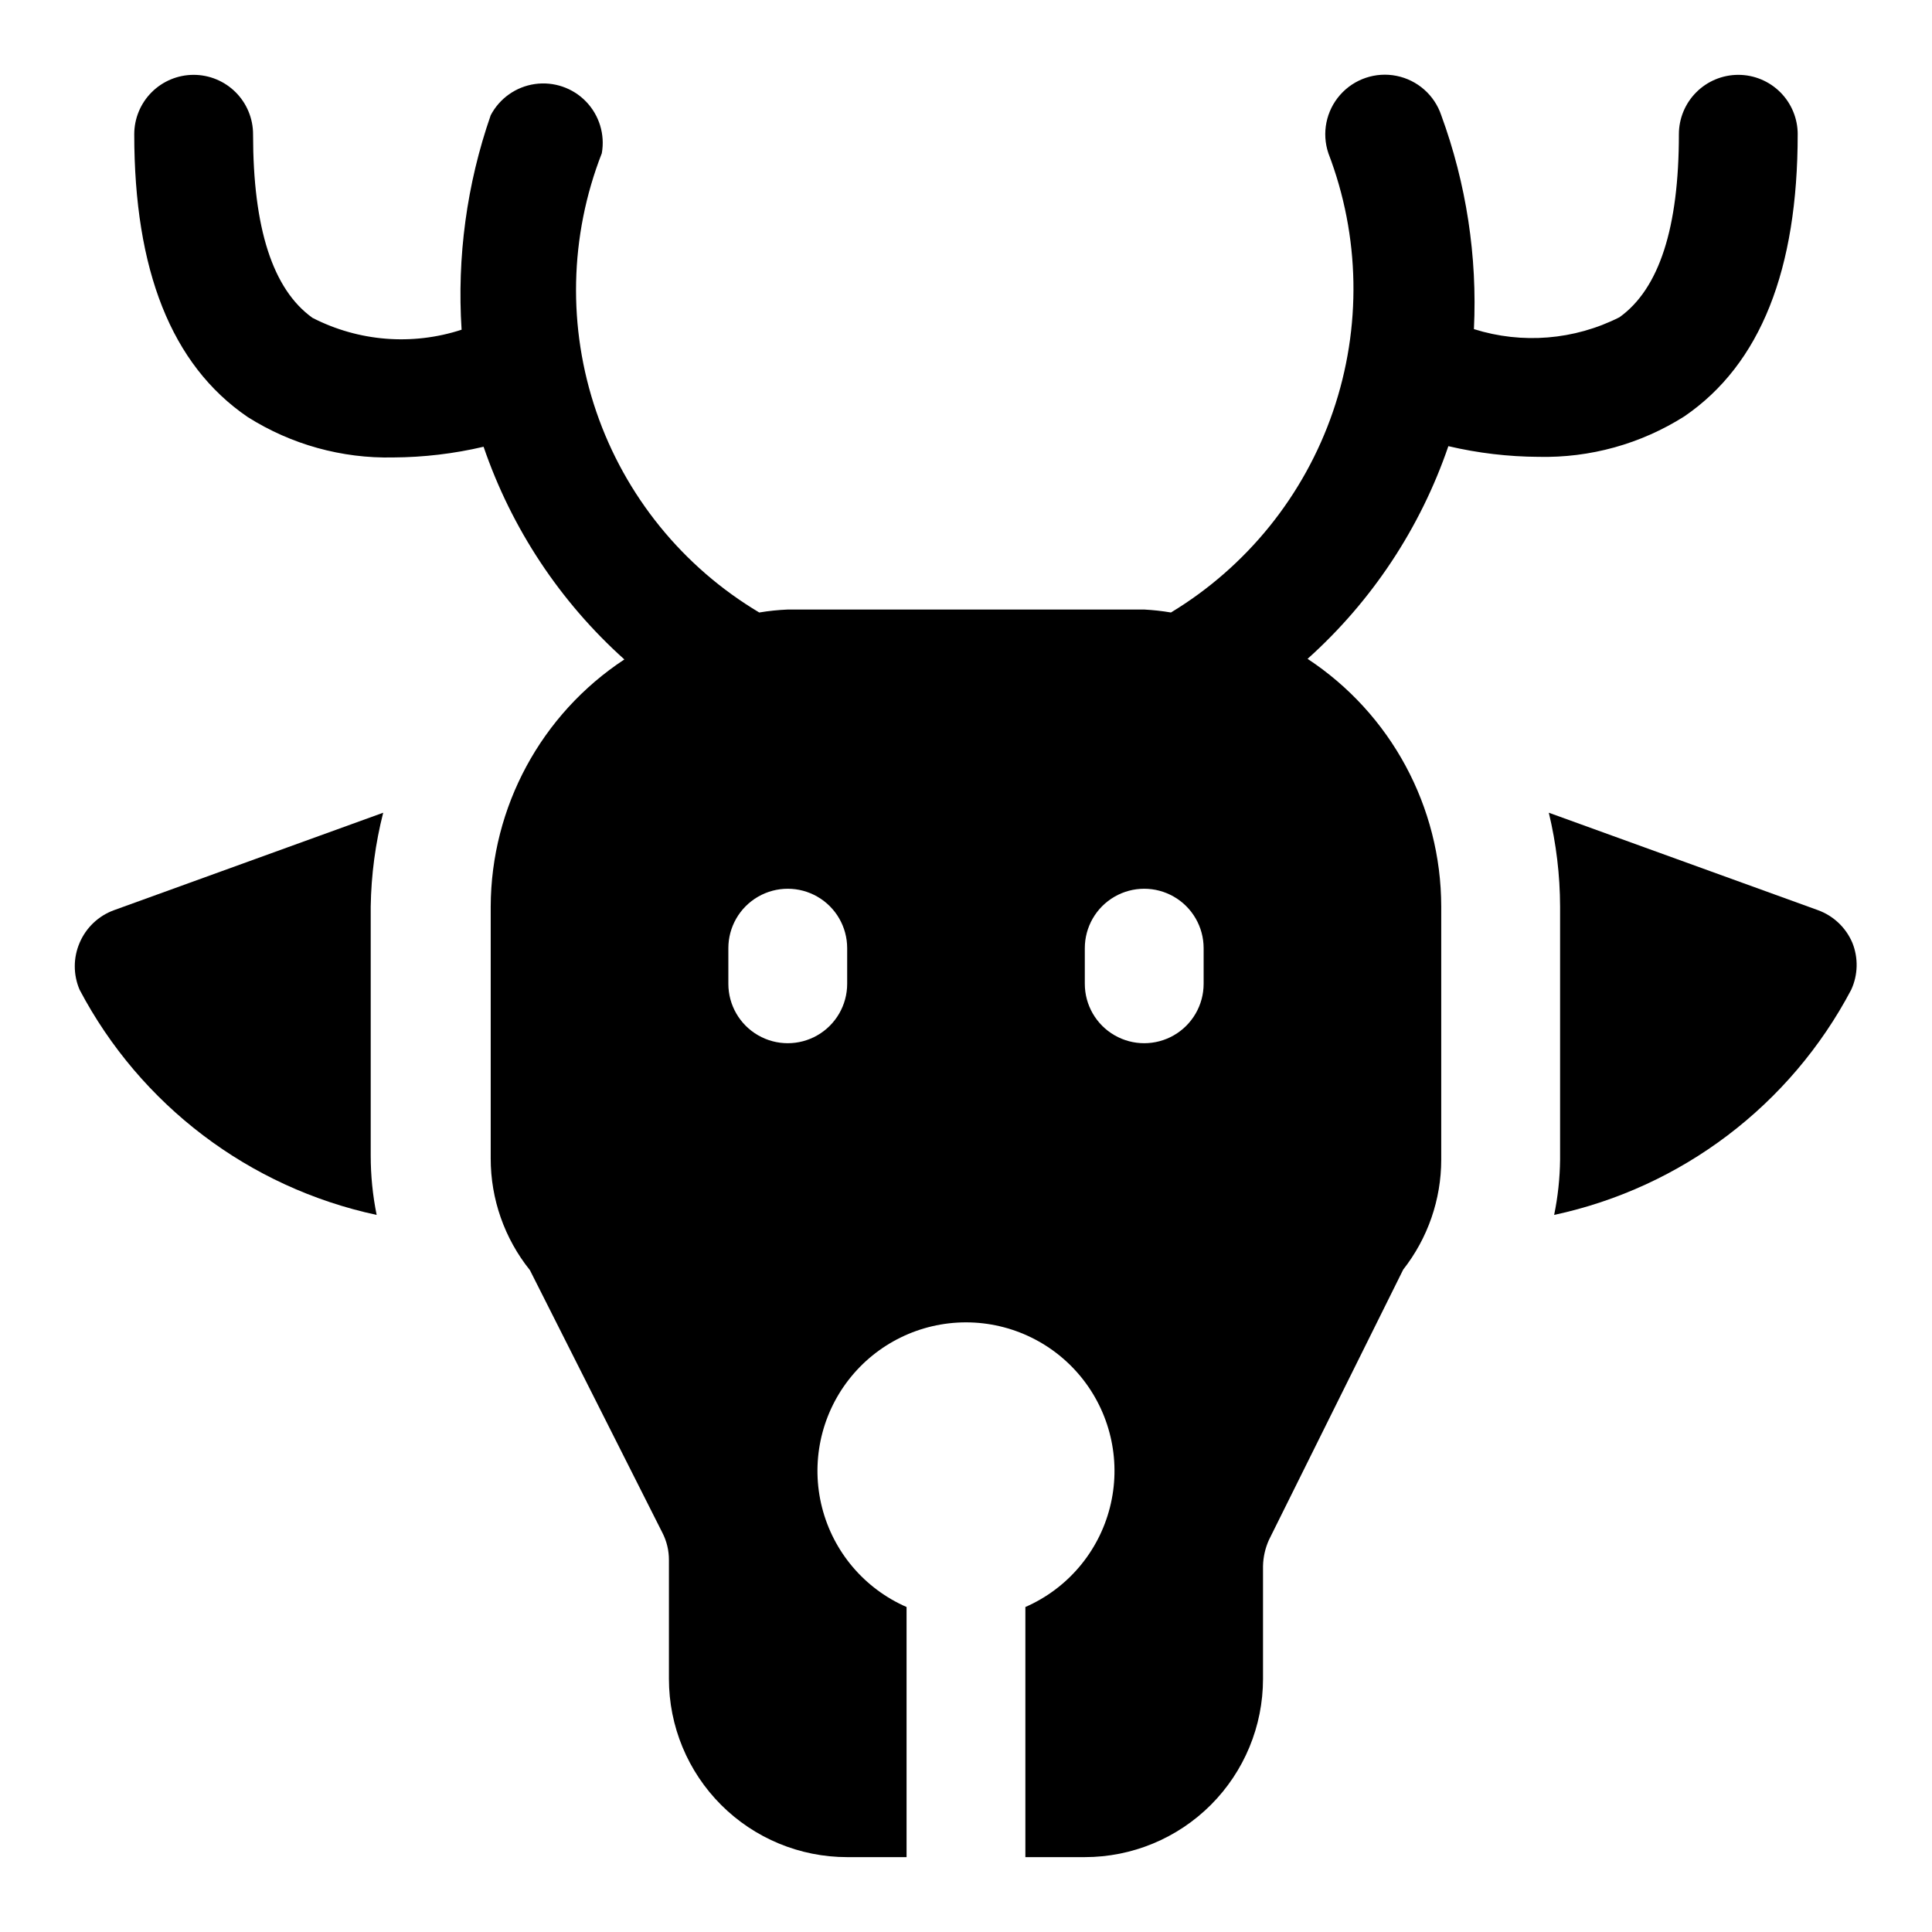
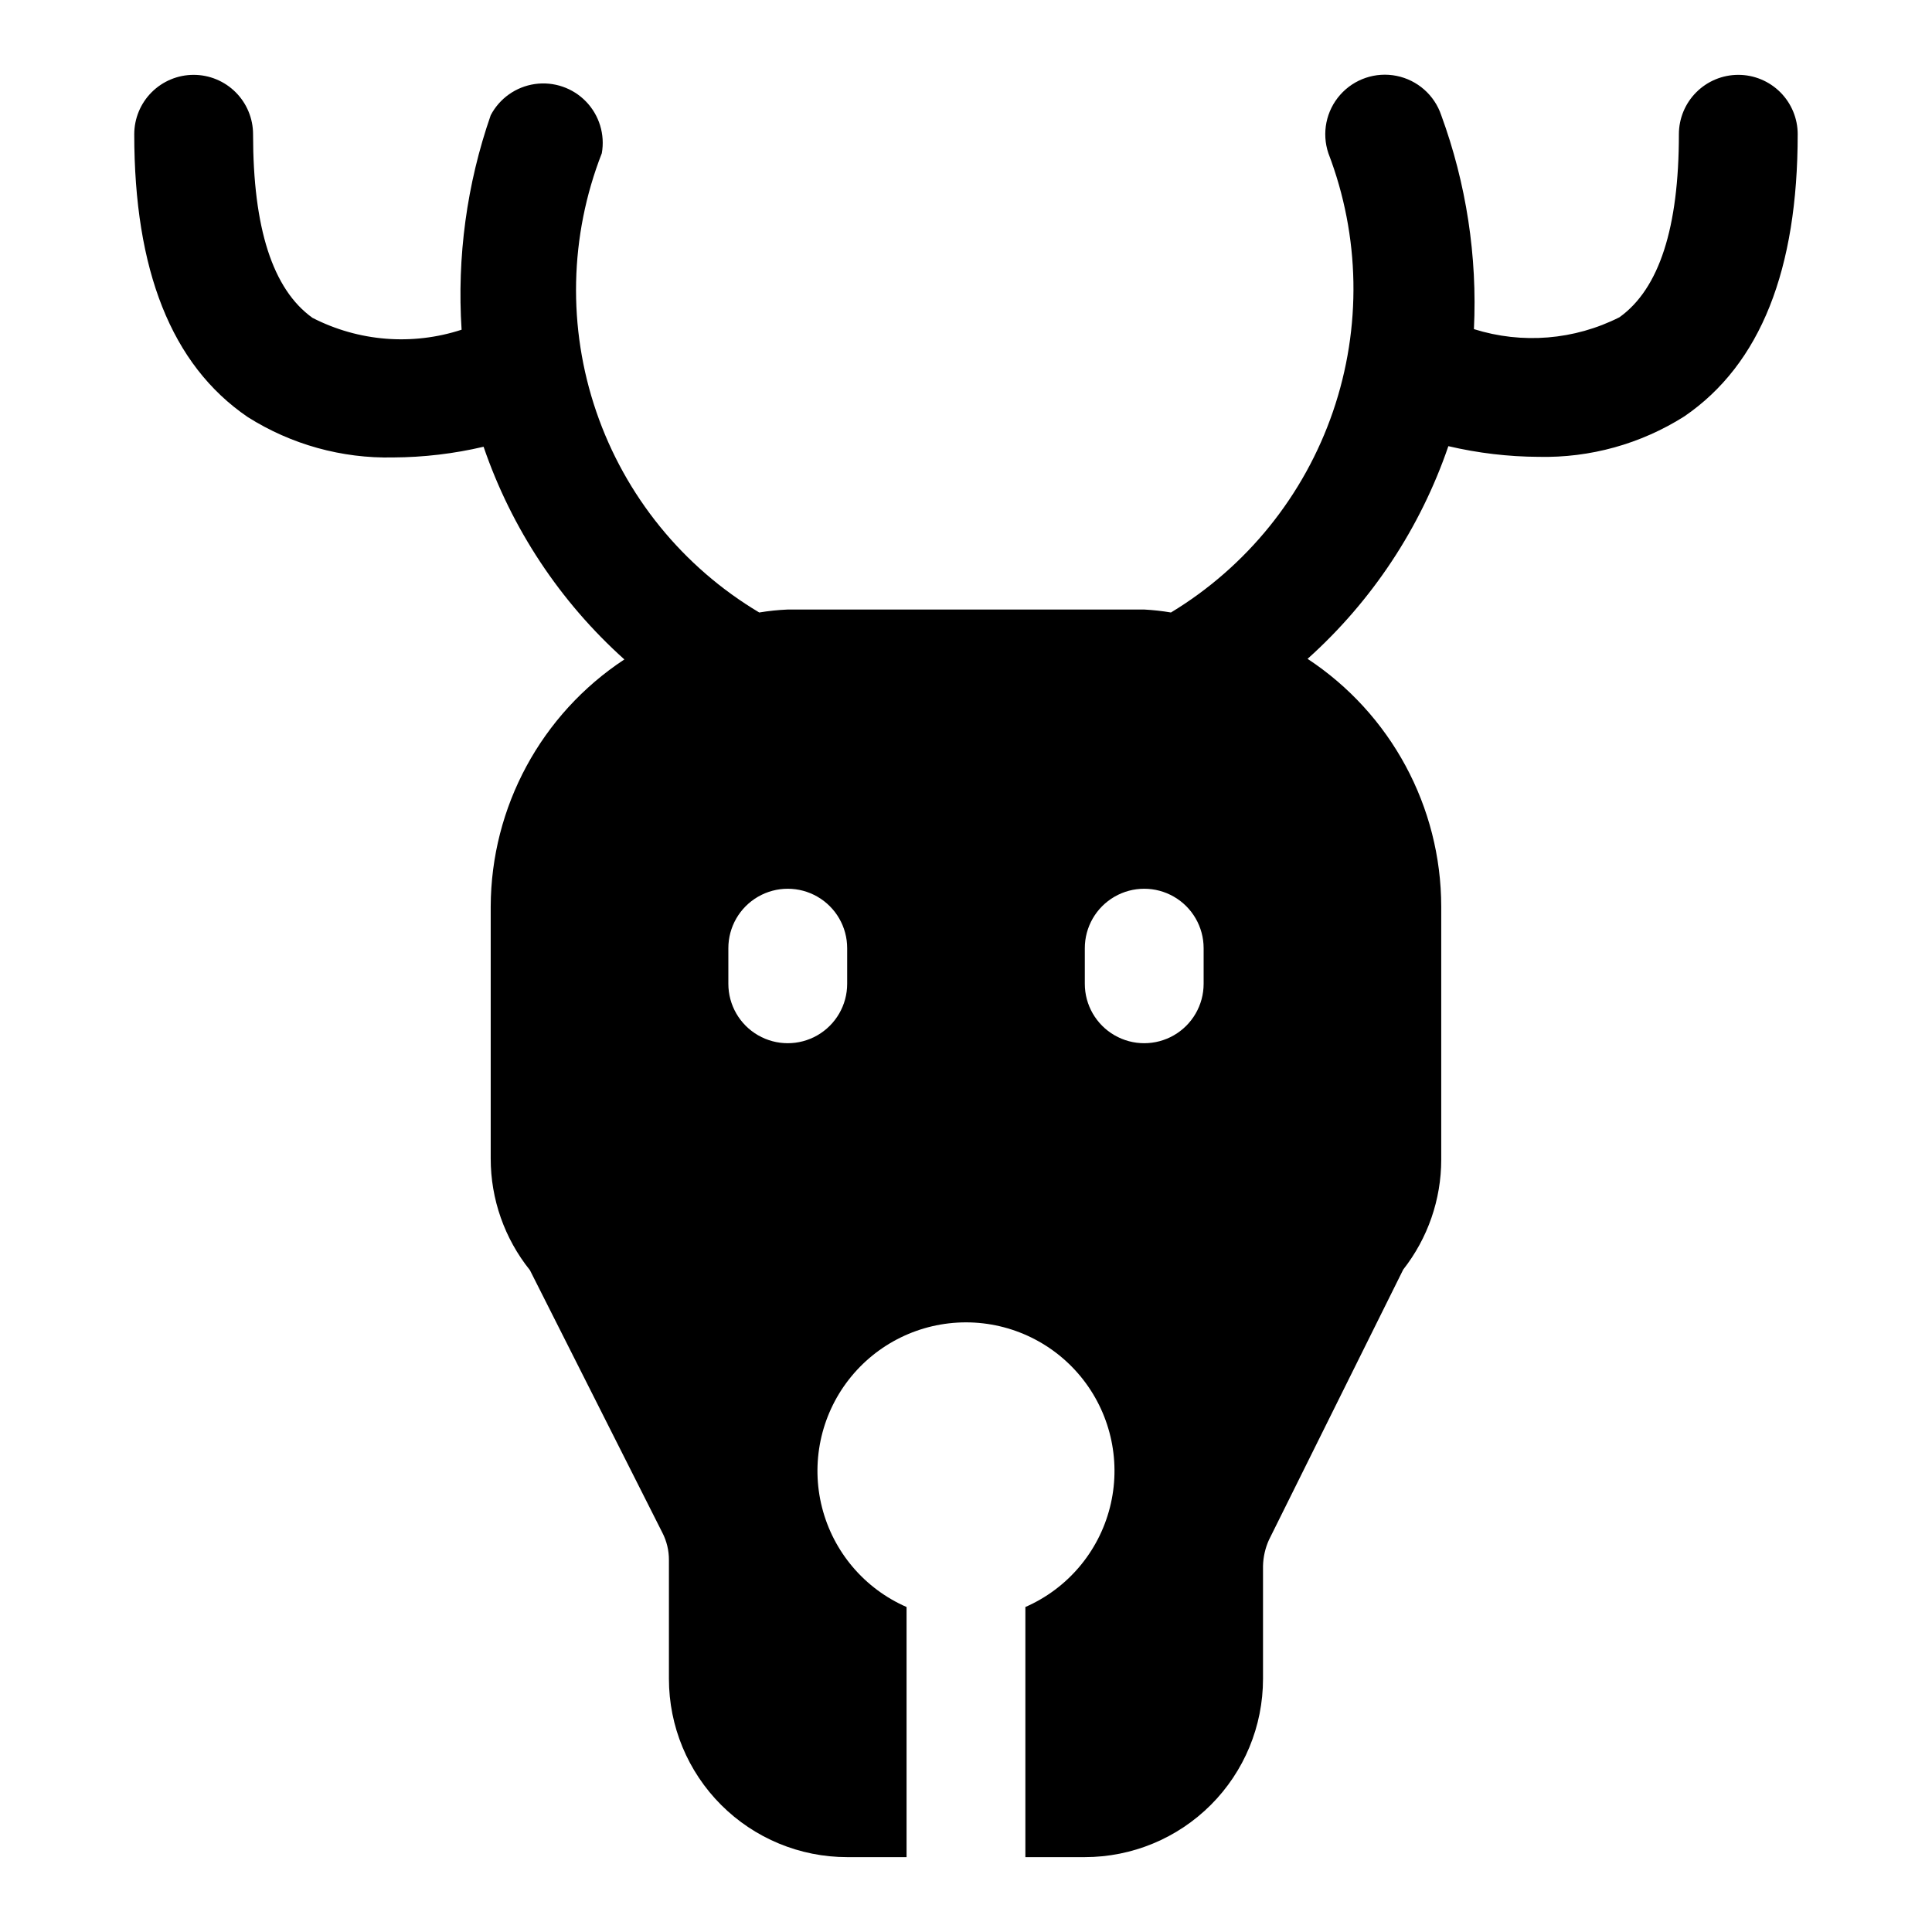
<svg xmlns="http://www.w3.org/2000/svg" fill="#000000" width="800px" height="800px" version="1.1" viewBox="144 144 512 512">
  <g>
-     <path d="m634.9 393.86c-1.707-4.031-5.016-7.168-9.129-8.66l-71.32-25.82c1.961 8.148 2.965 16.496 2.988 24.875v67.07c-0.055 4.918-0.582 9.824-1.574 14.641 33.781-7.25 62.613-29.102 78.723-59.668 1.809-3.926 1.922-8.426 0.312-12.438z" />
-     <path d="m245.55 359.38-71.32 25.82c-4.117 1.492-7.426 4.629-9.133 8.66-1.707 3.969-1.707 8.465 0 12.438 16.109 30.566 44.938 52.418 78.719 59.668-1.051-5.18-1.578-10.457-1.574-15.742v-65.969c0.129-8.391 1.238-16.742 3.309-24.875z" />
    <path d="m620.41 179.58c0-4.176-1.656-8.18-4.609-11.133-2.953-2.953-6.957-4.613-11.133-4.613s-8.18 1.66-11.133 4.613c-2.953 2.953-4.613 6.957-4.613 11.133 0 24.719-5.195 40.934-15.742 48.492-11.953 6.043-25.797 7.172-38.574 3.148 0.926-19.281-2.019-38.555-8.66-56.68-1.797-5.344-6.312-9.32-11.84-10.434s-11.23 0.809-14.957 5.039c-3.727 4.231-4.914 10.129-3.113 15.473 8.418 21.957 8.852 46.176 1.223 68.422-7.625 22.246-22.828 41.102-42.945 53.277-2.344-0.398-4.711-0.66-7.086-0.785h-94.465c-2.531 0.105-5.055 0.367-7.555 0.785-20.238-12.062-35.539-30.914-43.176-53.199-7.641-22.285-7.125-46.559 1.453-68.5 0.887-4.977-0.672-10.074-4.184-13.707-3.512-3.633-8.555-5.356-13.555-4.641-5.004 0.719-9.355 3.797-11.703 8.27-6.34 18.242-8.961 37.566-7.715 56.836-13.066 4.269-27.293 3.133-39.52-3.148-10.547-7.559-15.742-23.773-15.742-48.648 0-4.176-1.66-8.18-4.613-11.133-2.949-2.953-6.957-4.613-11.133-4.613s-8.18 1.66-11.133 4.613c-2.949 2.953-4.609 6.957-4.609 11.133 0 35.895 9.762 61.086 30.07 74.941 11.523 7.285 24.941 11.012 38.574 10.707 8.059-0.043 16.086-0.992 23.93-2.836 7.418 21.668 20.262 41.074 37.312 56.363-22.039 14.516-35.34 39.105-35.422 65.496v66.754c-0.012 10.762 3.656 21.207 10.391 29.602l35.109 69.59v-0.004c1.148 2.242 1.742 4.727 1.73 7.242v31.488c0 12.527 4.977 24.543 13.836 33.398 8.855 8.859 20.871 13.836 33.398 13.836h15.742v-66.285c-11.137-4.859-19.402-14.59-22.398-26.363-2.996-11.773-0.391-24.273 7.066-33.867 7.457-9.59 18.926-15.203 31.078-15.203 12.148 0 23.617 5.613 31.074 15.203 7.457 9.594 10.066 22.094 7.066 33.867-2.996 11.773-11.262 21.504-22.398 26.363v66.285h15.746c12.523 0 24.539-4.977 33.398-13.836 8.855-8.855 13.832-20.871 13.832-33.398v-29.914c0.055-2.391 0.59-4.746 1.574-6.926l35.582-71.637c6.519-8.309 10.07-18.562 10.074-29.125v-67.07c-0.027-26.445-13.336-51.105-35.422-65.652 17.051-15.289 29.898-34.695 37.312-56.363 7.844 1.84 15.875 2.793 23.93 2.832 13.633 0.309 27.051-3.418 38.574-10.703 20.309-13.855 30.07-39.047 30.07-74.785zm-251.9 225.14c0 5.625-3.004 10.82-7.875 13.633-4.871 2.812-10.871 2.812-15.742 0-4.871-2.812-7.871-8.008-7.871-13.633v-9.449c0-5.621 3-10.82 7.871-13.633 4.871-2.812 10.871-2.812 15.742 0 4.871 2.812 7.875 8.012 7.875 13.633zm94.465 0c0 5.625-3.004 10.82-7.875 13.633-4.871 2.812-10.871 2.812-15.742 0s-7.871-8.008-7.871-13.633v-9.449c0-5.621 3-10.82 7.871-13.633s10.871-2.812 15.742 0c4.871 2.812 7.875 8.012 7.875 13.633z" />
  </g>
</svg>